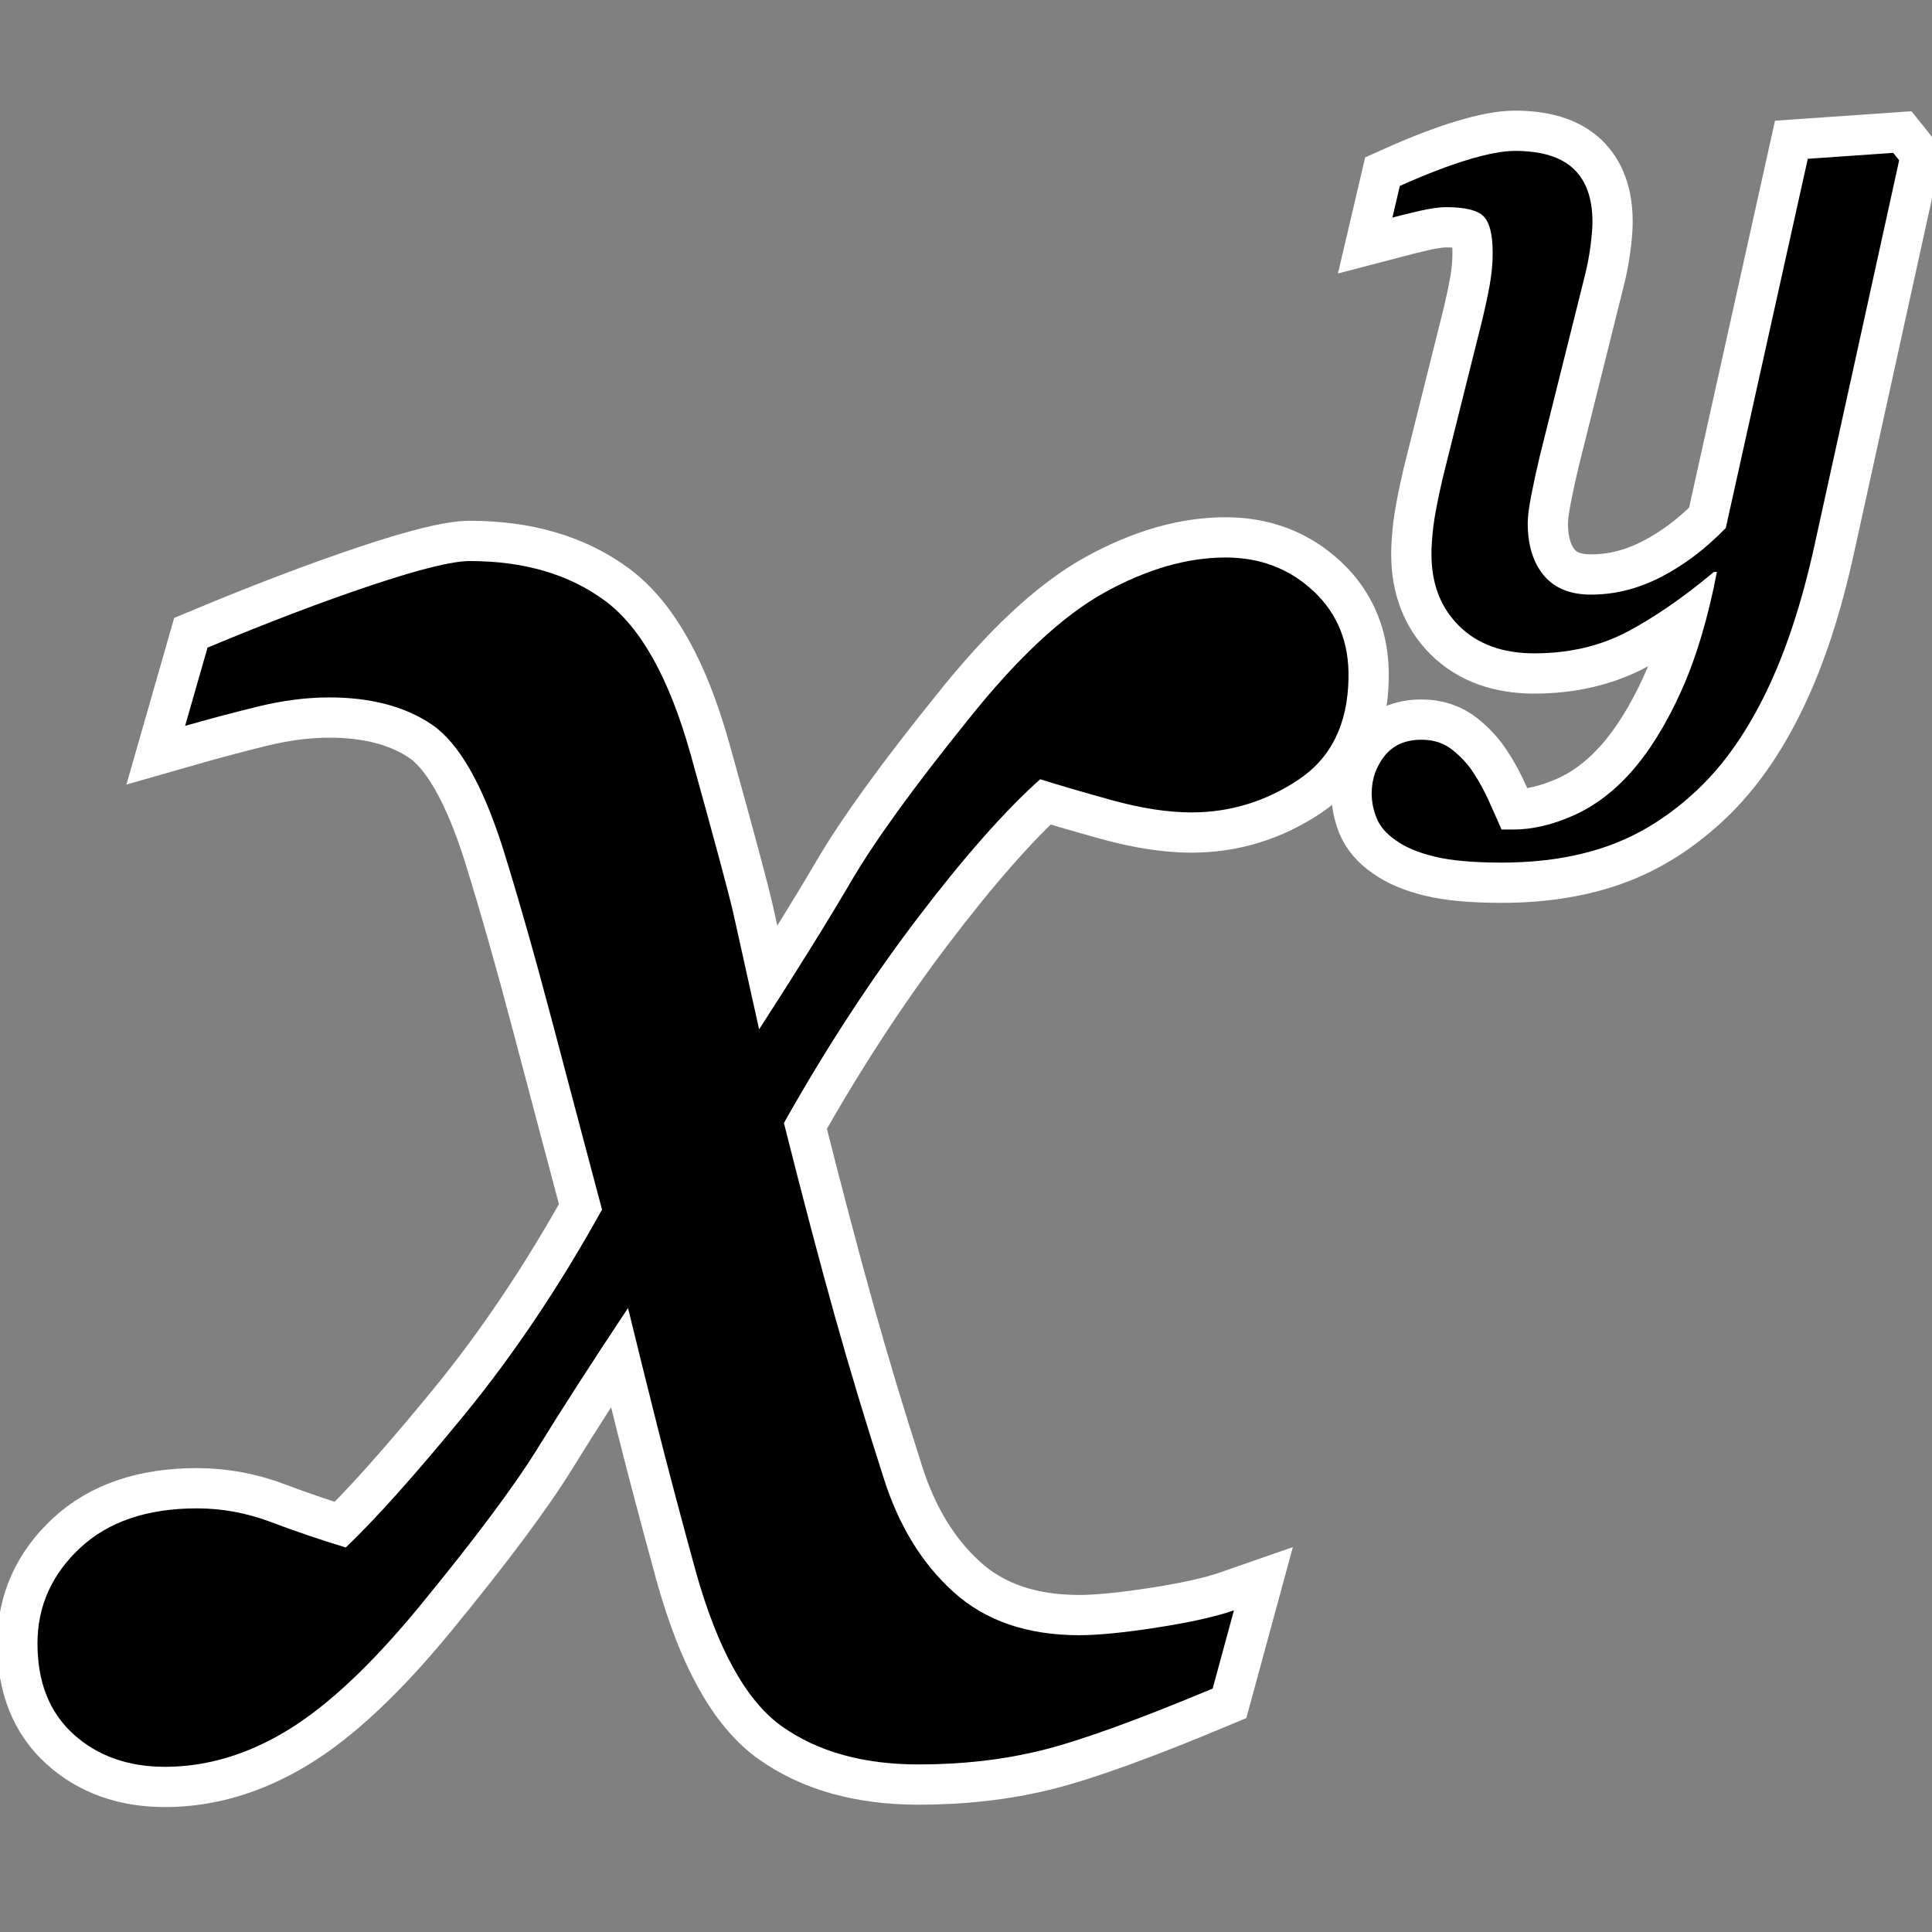
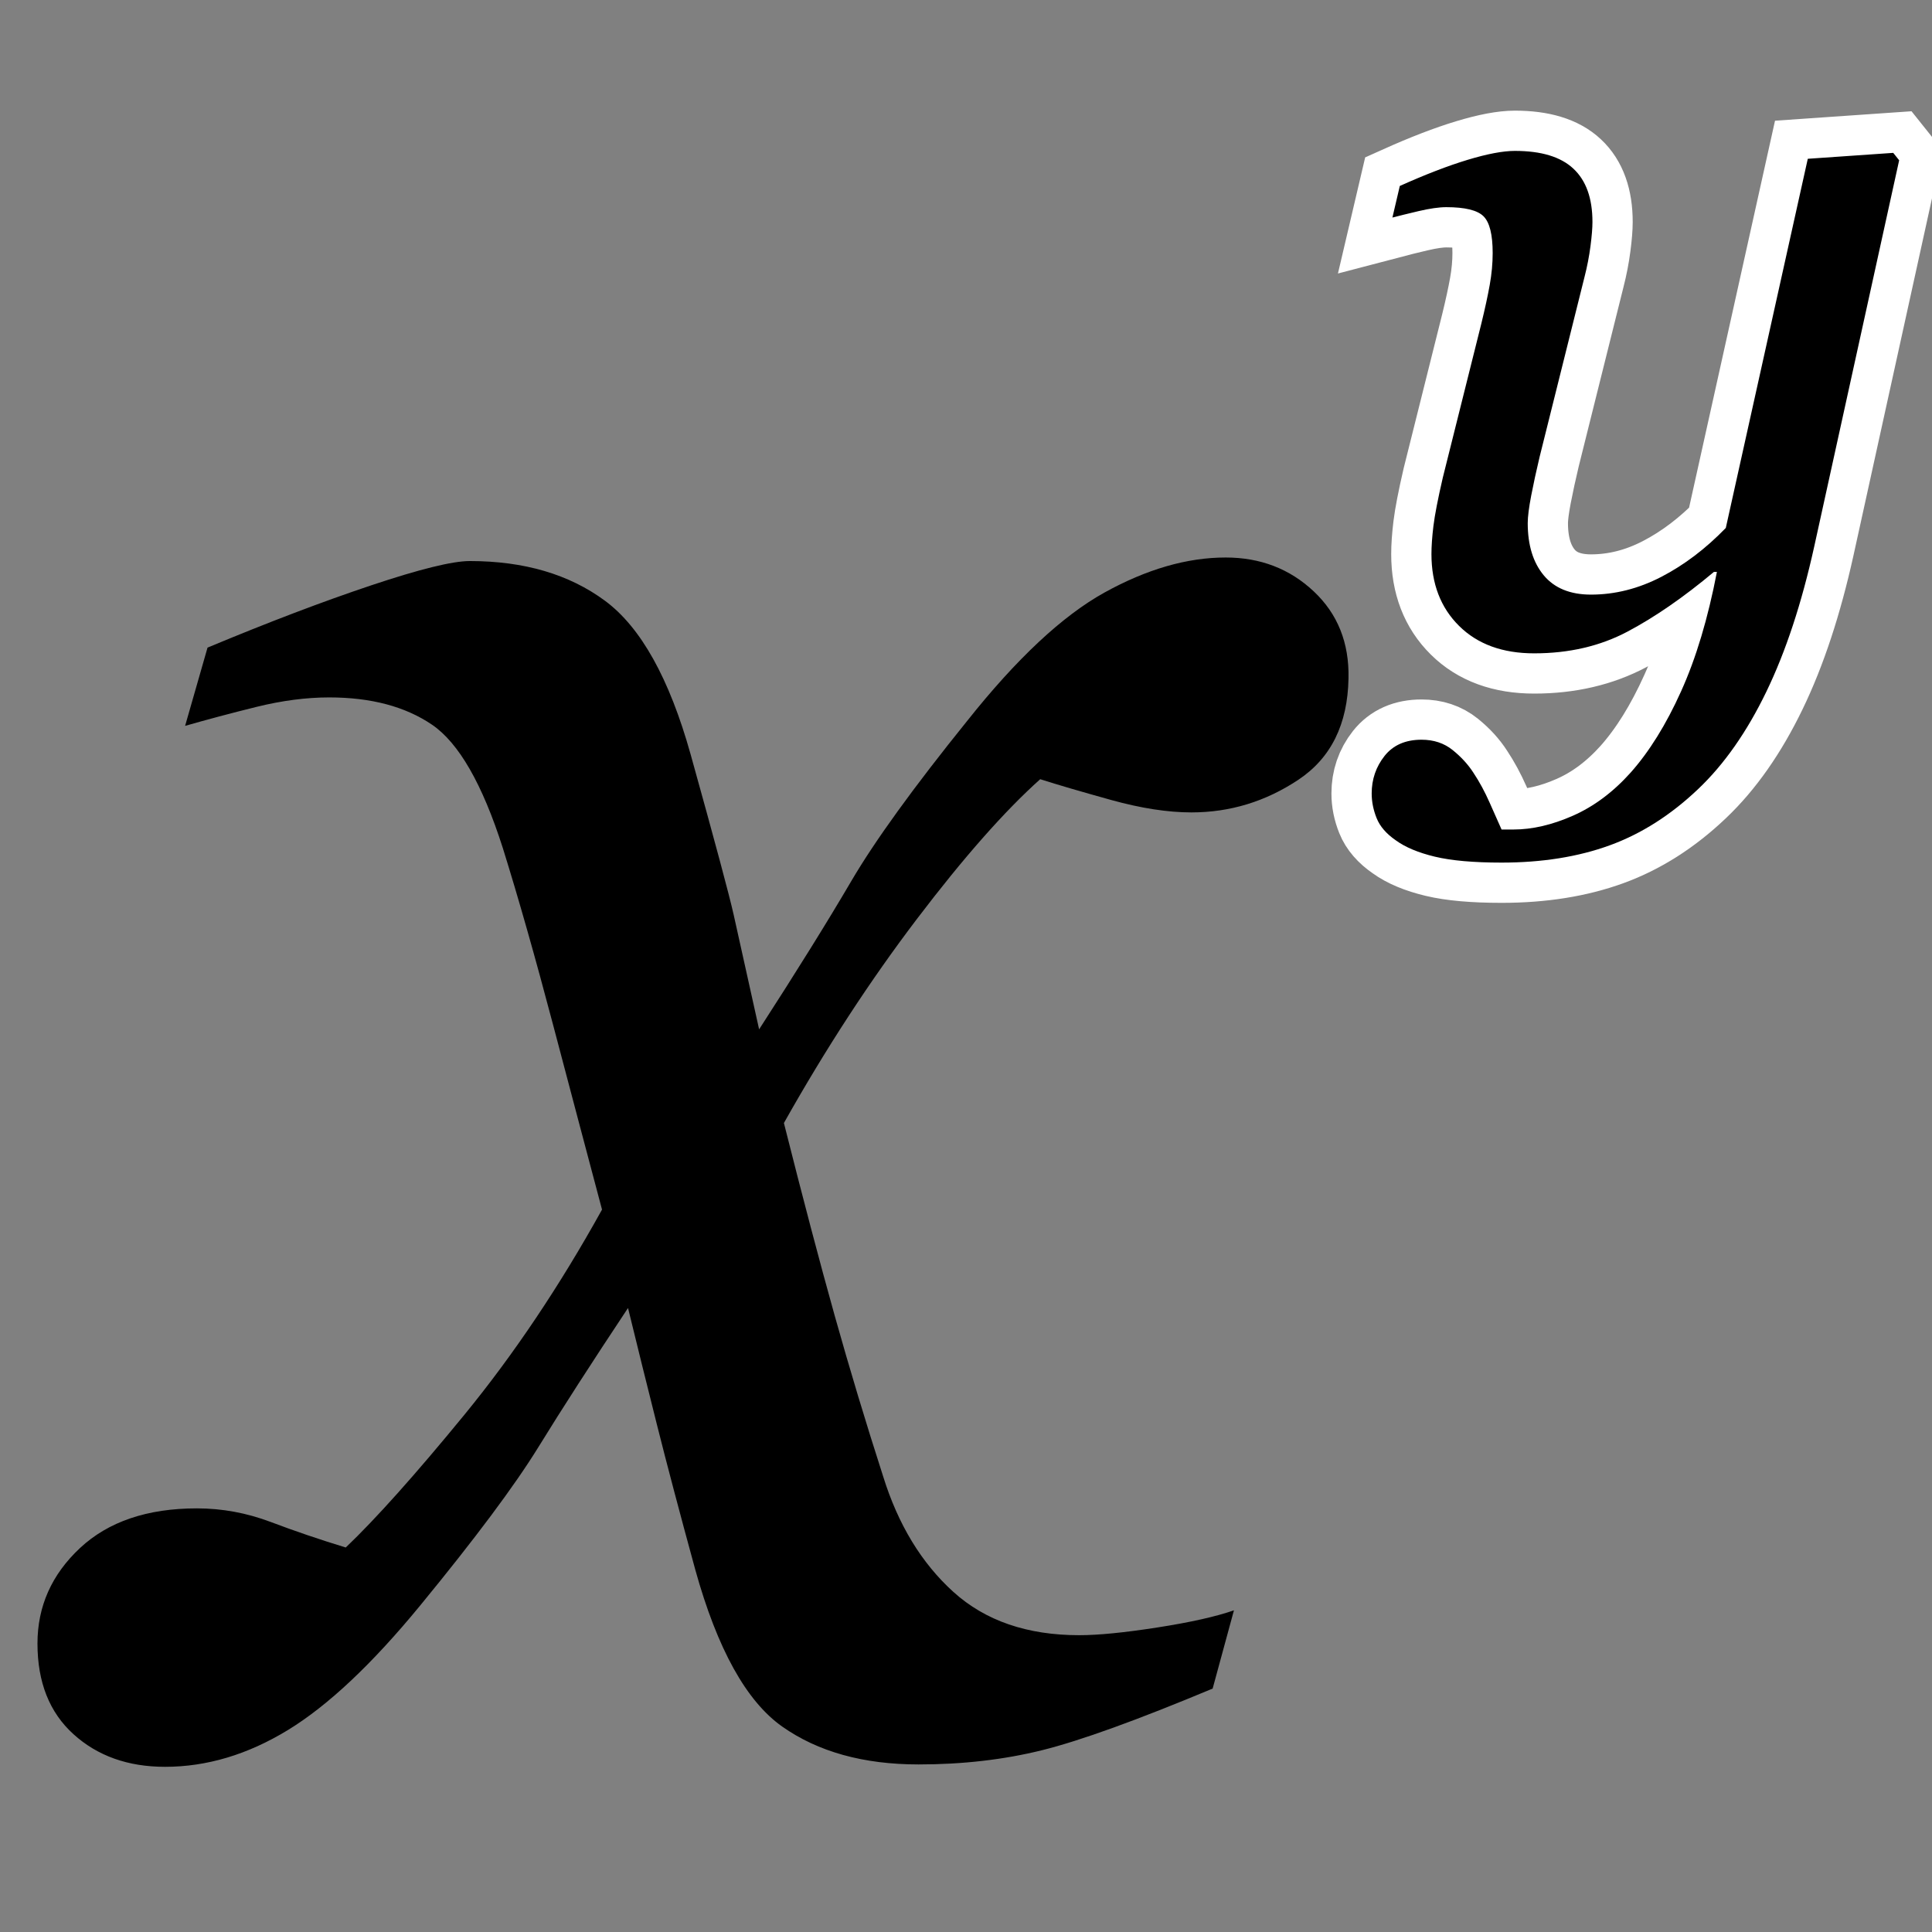
<svg xmlns="http://www.w3.org/2000/svg" xmlns:ns1="http://sodipodi.sourceforge.net/DTD/sodipodi-0.dtd" xmlns:ns2="http://www.inkscape.org/namespaces/inkscape" xmlns:xlink="http://www.w3.org/1999/xlink" width="48px" height="48px" id="svg3989" ns1:version="0.32" ns2:version="0.46" ns1:docname="pow.svg" ns2:output_extension="org.inkscape.output.svg.inkscape">
  <rect width="100%" height="100%" fill="#808080" stroke="none" />
  <defs id="defs3991">
    <linearGradient id="linearGradient4533">
      <stop style="stop-color:#ffcf83;stop-opacity:1;" offset="0" id="stop4535" />
      <stop style="stop-color:#f7ae00;stop-opacity:1;" offset="1" id="stop4537" />
    </linearGradient>
    <linearGradient id="linearGradient4523">
      <stop style="stop-color:#ce5c00;stop-opacity:1;" offset="0" id="stop4525" />
      <stop style="stop-color:#9f4700;stop-opacity:1;" offset="1" id="stop4527" />
    </linearGradient>
    <ns2:perspective ns1:type="inkscape:persp3d" ns2:vp_x="0 : 24 : 1" ns2:vp_y="0 : 1000 : 0" ns2:vp_z="48 : 24 : 1" ns2:persp3d-origin="24 : 16 : 1" id="perspective3997" />
    <linearGradient ns2:collect="always" xlink:href="#linearGradient4523" id="linearGradient4529" x1="17.857" y1="17" x2="41.286" y2="39.571" gradientUnits="userSpaceOnUse" gradientTransform="matrix(1.043,0,0,1.043,-1.831,-4.2879595e-2)" />
    <radialGradient ns2:collect="always" xlink:href="#linearGradient4533" id="radialGradient4539" cx="24.685" cy="24.541" fx="24.685" fy="24.541" r="21.113" gradientTransform="matrix(1,0,0,1,0,4.7682639e-4)" gradientUnits="userSpaceOnUse" />
  </defs>
  <ns1:namedview id="base" pagecolor="#ffffff" bordercolor="#666666" borderopacity="1.0" ns2:pageopacity="0.0" ns2:pageshadow="2" ns2:zoom="7" ns2:cx="2.4285714" ns2:cy="24" ns2:current-layer="layer1" showgrid="true" ns2:grid-bbox="true" ns2:document-units="px" ns2:window-width="1920" ns2:window-height="1115" ns2:window-x="0" ns2:window-y="56" />
  <g id="layer1" ns2:label="Layer 1" ns2:groupmode="layer">
-     <path id="path4920" d="M 33.503,16.855 C 33.483,17.994 33.068,18.834 32.256,19.374 C 31.444,19.914 30.559,20.184 29.6,20.184 C 29.013,20.184 28.348,20.081 27.605,19.875 C 26.861,19.668 26.275,19.497 25.844,19.359 C 24.964,20.145 23.942,21.303 22.778,22.835 C 21.614,24.367 20.513,26.056 19.476,27.901 C 19.946,29.767 20.367,31.363 20.738,32.688 C 21.11,34.014 21.511,35.344 21.941,36.679 C 22.313,37.877 22.895,38.835 23.687,39.551 C 24.48,40.268 25.521,40.626 26.813,40.626 C 27.282,40.626 27.928,40.563 28.749,40.435 C 29.571,40.307 30.207,40.165 30.657,40.008 L 30.128,41.952 C 28.25,42.737 26.837,43.248 25.888,43.484 C 24.939,43.719 23.917,43.837 22.822,43.837 C 21.452,43.837 20.323,43.523 19.432,42.895 C 18.542,42.266 17.823,40.97 17.276,39.006 C 16.884,37.573 16.566,36.37 16.322,35.398 C 16.077,34.426 15.838,33.459 15.603,32.497 C 14.703,33.852 13.96,35.005 13.373,35.958 C 12.786,36.91 11.808,38.221 10.438,39.89 C 9.245,41.343 8.15,42.374 7.152,42.983 C 6.154,43.592 5.137,43.896 4.1,43.896 C 3.181,43.896 2.422,43.626 1.826,43.086 C 1.229,42.546 0.931,41.795 0.931,40.833 C 0.931,39.91 1.283,39.119 1.987,38.461 C 2.691,37.804 3.66,37.475 4.892,37.475 C 5.518,37.475 6.13,37.588 6.726,37.813 C 7.323,38.039 7.944,38.25 8.59,38.447 C 9.333,37.74 10.316,36.64 11.539,35.148 C 12.761,33.655 13.901,31.957 14.957,30.052 C 14.586,28.657 14.18,27.126 13.74,25.457 C 13.299,23.787 12.884,22.324 12.492,21.068 C 11.984,19.477 11.397,18.456 10.732,18.004 C 10.067,17.553 9.216,17.327 8.179,17.327 C 7.612,17.327 7.01,17.405 6.374,17.562 C 5.738,17.719 5.147,17.877 4.599,18.034 L 5.156,16.09 C 6.663,15.461 8.017,14.946 9.221,14.543 C 10.424,14.141 11.24,13.939 11.671,13.939 C 13.021,13.939 14.141,14.268 15.031,14.926 C 15.921,15.584 16.63,16.855 17.158,18.741 C 17.765,20.92 18.122,22.251 18.229,22.732 C 18.337,23.213 18.547,24.161 18.86,25.574 C 19.799,24.121 20.562,22.894 21.149,21.892 C 21.736,20.891 22.695,19.565 24.025,17.916 C 25.257,16.364 26.397,15.299 27.443,14.72 C 28.49,14.141 29.493,13.851 30.451,13.851 C 31.312,13.851 32.041,14.131 32.637,14.69 C 33.234,15.25 33.523,15.972 33.503,16.855 L 33.503,16.855 z" style="font-size:37.53px;font-style:italic;font-variant:normal;font-weight:normal;font-stretch:normal;fill:none;fill-opacity:1;stroke:#ffffff;stroke-width:2;stroke-linecap:butt;stroke-linejoin:miter;stroke-miterlimit:4;stroke-dasharray:none;stroke-opacity:1;font-family:Georgia;-inkscape-font-specification:Georgia Italic" />
    <path id="path4922" d="M 42.656,14.209 L 42.582,14.209 C 41.83,14.838 41.114,15.333 40.435,15.692 C 39.756,16.052 38.983,16.232 38.116,16.232 C 37.331,16.232 36.709,16.005 36.251,15.551 C 35.793,15.098 35.564,14.503 35.564,13.767 C 35.564,13.571 35.58,13.338 35.613,13.068 C 35.646,12.799 35.723,12.398 35.846,11.867 L 36.803,8.041 C 36.893,7.673 36.963,7.352 37.012,7.078 C 37.061,6.804 37.085,6.541 37.085,6.287 C 37.085,5.83 37.01,5.525 36.858,5.374 C 36.707,5.223 36.398,5.147 35.932,5.147 C 35.752,5.147 35.523,5.18 35.245,5.245 C 34.967,5.311 34.75,5.364 34.594,5.405 L 34.778,4.62 C 35.416,4.334 35.979,4.117 36.466,3.97 C 36.952,3.823 37.343,3.749 37.637,3.749 C 38.292,3.749 38.777,3.896 39.091,4.191 C 39.406,4.485 39.564,4.926 39.564,5.515 C 39.564,5.662 39.548,5.862 39.515,6.116 C 39.482,6.369 39.433,6.623 39.368,6.876 L 38.251,11.352 C 38.169,11.695 38.1,12.016 38.042,12.314 C 37.985,12.613 37.956,12.839 37.956,12.995 C 37.956,13.542 38.089,13.976 38.355,14.295 C 38.621,14.613 39.012,14.773 39.527,14.773 C 40.124,14.773 40.707,14.626 41.276,14.331 C 41.844,14.037 42.378,13.632 42.877,13.117 L 44.914,3.945 L 47.037,3.798 L 47.184,3.982 L 45.073,13.583 C 44.762,14.989 44.366,16.191 43.883,17.188 C 43.4,18.186 42.836,18.991 42.19,19.604 C 41.511,20.25 40.779,20.716 39.993,21.002 C 39.208,21.288 38.312,21.431 37.306,21.431 C 36.611,21.431 36.059,21.382 35.65,21.284 C 35.241,21.186 34.917,21.051 34.68,20.879 C 34.443,20.716 34.284,20.532 34.202,20.327 C 34.12,20.123 34.079,19.919 34.079,19.714 C 34.079,19.363 34.185,19.052 34.398,18.782 C 34.611,18.513 34.917,18.378 35.318,18.378 C 35.621,18.378 35.879,18.464 36.091,18.635 C 36.304,18.807 36.476,18.995 36.607,19.199 C 36.754,19.42 36.889,19.669 37.012,19.947 C 37.134,20.225 37.233,20.446 37.306,20.609 L 37.601,20.609 C 38.067,20.609 38.56,20.495 39.079,20.266 C 39.599,20.037 40.075,19.682 40.509,19.199 C 40.975,18.676 41.394,18.002 41.766,17.176 C 42.139,16.35 42.435,15.361 42.656,14.209 L 42.656,14.209 z" style="font-size:14.406px;font-style:italic;font-variant:normal;font-weight:normal;font-stretch:normal;fill:none;fill-opacity:1;stroke:#ffffff;stroke-width:2;stroke-linecap:butt;stroke-linejoin:miter;stroke-miterlimit:4;stroke-dasharray:none;stroke-opacity:1;font-family:Georgia;-inkscape-font-specification:Georgia Italic" />
    <path style="font-size:37.53px;font-style:italic;font-variant:normal;font-weight:normal;font-stretch:normal;fill:#000000;fill-opacity:1;stroke:none;stroke-width:1px;stroke-linecap:butt;stroke-linejoin:miter;stroke-opacity:1;font-family:Georgia;-inkscape-font-specification:Georgia Italic" d="M 33.503,16.855 C 33.483,17.994 33.068,18.834 32.256,19.374 C 31.444,19.914 30.559,20.184 29.6,20.184 C 29.013,20.184 28.348,20.081 27.605,19.875 C 26.861,19.668 26.275,19.497 25.844,19.359 C 24.964,20.145 23.942,21.303 22.778,22.835 C 21.614,24.367 20.513,26.056 19.476,27.901 C 19.946,29.767 20.367,31.363 20.738,32.688 C 21.11,34.014 21.511,35.344 21.941,36.679 C 22.313,37.877 22.895,38.835 23.687,39.551 C 24.48,40.268 25.521,40.626 26.813,40.626 C 27.282,40.626 27.928,40.563 28.749,40.435 C 29.571,40.307 30.207,40.165 30.657,40.008 L 30.128,41.952 C 28.25,42.737 26.837,43.248 25.888,43.484 C 24.939,43.719 23.917,43.837 22.822,43.837 C 21.452,43.837 20.323,43.523 19.432,42.895 C 18.542,42.266 17.823,40.97 17.276,39.006 C 16.884,37.573 16.566,36.37 16.322,35.398 C 16.077,34.426 15.838,33.459 15.603,32.497 C 14.703,33.852 13.96,35.005 13.373,35.958 C 12.786,36.91 11.808,38.221 10.438,39.89 C 9.245,41.343 8.15,42.374 7.152,42.983 C 6.154,43.592 5.137,43.896 4.1,43.896 C 3.181,43.896 2.422,43.626 1.826,43.086 C 1.229,42.546 0.931,41.795 0.931,40.833 C 0.931,39.91 1.283,39.119 1.987,38.461 C 2.691,37.804 3.66,37.475 4.892,37.475 C 5.518,37.475 6.13,37.588 6.726,37.813 C 7.323,38.039 7.944,38.25 8.59,38.447 C 9.333,37.74 10.316,36.64 11.539,35.148 C 12.761,33.655 13.901,31.957 14.957,30.052 C 14.586,28.657 14.18,27.126 13.74,25.457 C 13.299,23.787 12.884,22.324 12.492,21.068 C 11.984,19.477 11.397,18.456 10.732,18.004 C 10.067,17.553 9.216,17.327 8.179,17.327 C 7.612,17.327 7.01,17.405 6.374,17.562 C 5.738,17.719 5.147,17.877 4.599,18.034 L 5.156,16.09 C 6.663,15.461 8.017,14.946 9.221,14.543 C 10.424,14.141 11.24,13.939 11.671,13.939 C 13.021,13.939 14.141,14.268 15.031,14.926 C 15.921,15.584 16.63,16.855 17.158,18.741 C 17.765,20.92 18.122,22.251 18.229,22.732 C 18.337,23.213 18.547,24.161 18.86,25.574 C 19.799,24.121 20.562,22.894 21.149,21.892 C 21.736,20.891 22.695,19.565 24.025,17.916 C 25.257,16.364 26.397,15.299 27.443,14.72 C 28.49,14.141 29.493,13.851 30.451,13.851 C 31.312,13.851 32.041,14.131 32.637,14.69 C 33.234,15.25 33.523,15.972 33.503,16.855 L 33.503,16.855 z" id="text4910" />
    <path style="font-size:14.406px;font-style:italic;font-variant:normal;font-weight:normal;font-stretch:normal;fill:#000000;fill-opacity:1;stroke:none;stroke-width:1px;stroke-linecap:butt;stroke-linejoin:miter;stroke-opacity:1;font-family:Georgia;-inkscape-font-specification:Georgia Italic" d="M 42.656,14.209 L 42.582,14.209 C 41.83,14.838 41.114,15.333 40.435,15.692 C 39.756,16.052 38.983,16.232 38.116,16.232 C 37.331,16.232 36.709,16.005 36.251,15.551 C 35.793,15.098 35.564,14.503 35.564,13.767 C 35.564,13.571 35.58,13.338 35.613,13.068 C 35.646,12.799 35.723,12.398 35.846,11.867 L 36.803,8.041 C 36.893,7.673 36.963,7.352 37.012,7.078 C 37.061,6.804 37.085,6.541 37.085,6.287 C 37.085,5.83 37.01,5.525 36.858,5.374 C 36.707,5.223 36.398,5.147 35.932,5.147 C 35.752,5.147 35.523,5.18 35.245,5.245 C 34.967,5.311 34.75,5.364 34.594,5.405 L 34.778,4.62 C 35.416,4.334 35.979,4.117 36.466,3.97 C 36.952,3.823 37.343,3.749 37.637,3.749 C 38.292,3.749 38.777,3.896 39.091,4.191 C 39.406,4.485 39.564,4.926 39.564,5.515 C 39.564,5.662 39.548,5.862 39.515,6.116 C 39.482,6.369 39.433,6.623 39.368,6.876 L 38.251,11.352 C 38.169,11.695 38.1,12.016 38.042,12.314 C 37.985,12.613 37.956,12.839 37.956,12.995 C 37.956,13.542 38.089,13.976 38.355,14.295 C 38.621,14.613 39.012,14.773 39.527,14.773 C 40.124,14.773 40.707,14.626 41.276,14.331 C 41.844,14.037 42.378,13.632 42.877,13.117 L 44.914,3.945 L 47.037,3.798 L 47.184,3.982 L 45.073,13.583 C 44.762,14.989 44.366,16.191 43.883,17.188 C 43.4,18.186 42.836,18.991 42.19,19.604 C 41.511,20.25 40.779,20.716 39.993,21.002 C 39.208,21.288 38.312,21.431 37.306,21.431 C 36.611,21.431 36.059,21.382 35.65,21.284 C 35.241,21.186 34.917,21.051 34.68,20.879 C 34.443,20.716 34.284,20.532 34.202,20.327 C 34.12,20.123 34.079,19.919 34.079,19.714 C 34.079,19.363 34.185,19.052 34.398,18.782 C 34.611,18.513 34.917,18.378 35.318,18.378 C 35.621,18.378 35.879,18.464 36.091,18.635 C 36.304,18.807 36.476,18.995 36.607,19.199 C 36.754,19.42 36.889,19.669 37.012,19.947 C 37.134,20.225 37.233,20.446 37.306,20.609 L 37.601,20.609 C 38.067,20.609 38.56,20.495 39.079,20.266 C 39.599,20.037 40.075,19.682 40.509,19.199 C 40.975,18.676 41.394,18.002 41.766,17.176 C 42.139,16.35 42.435,15.361 42.656,14.209 L 42.656,14.209 z" id="text4914" />
  </g>
</svg>